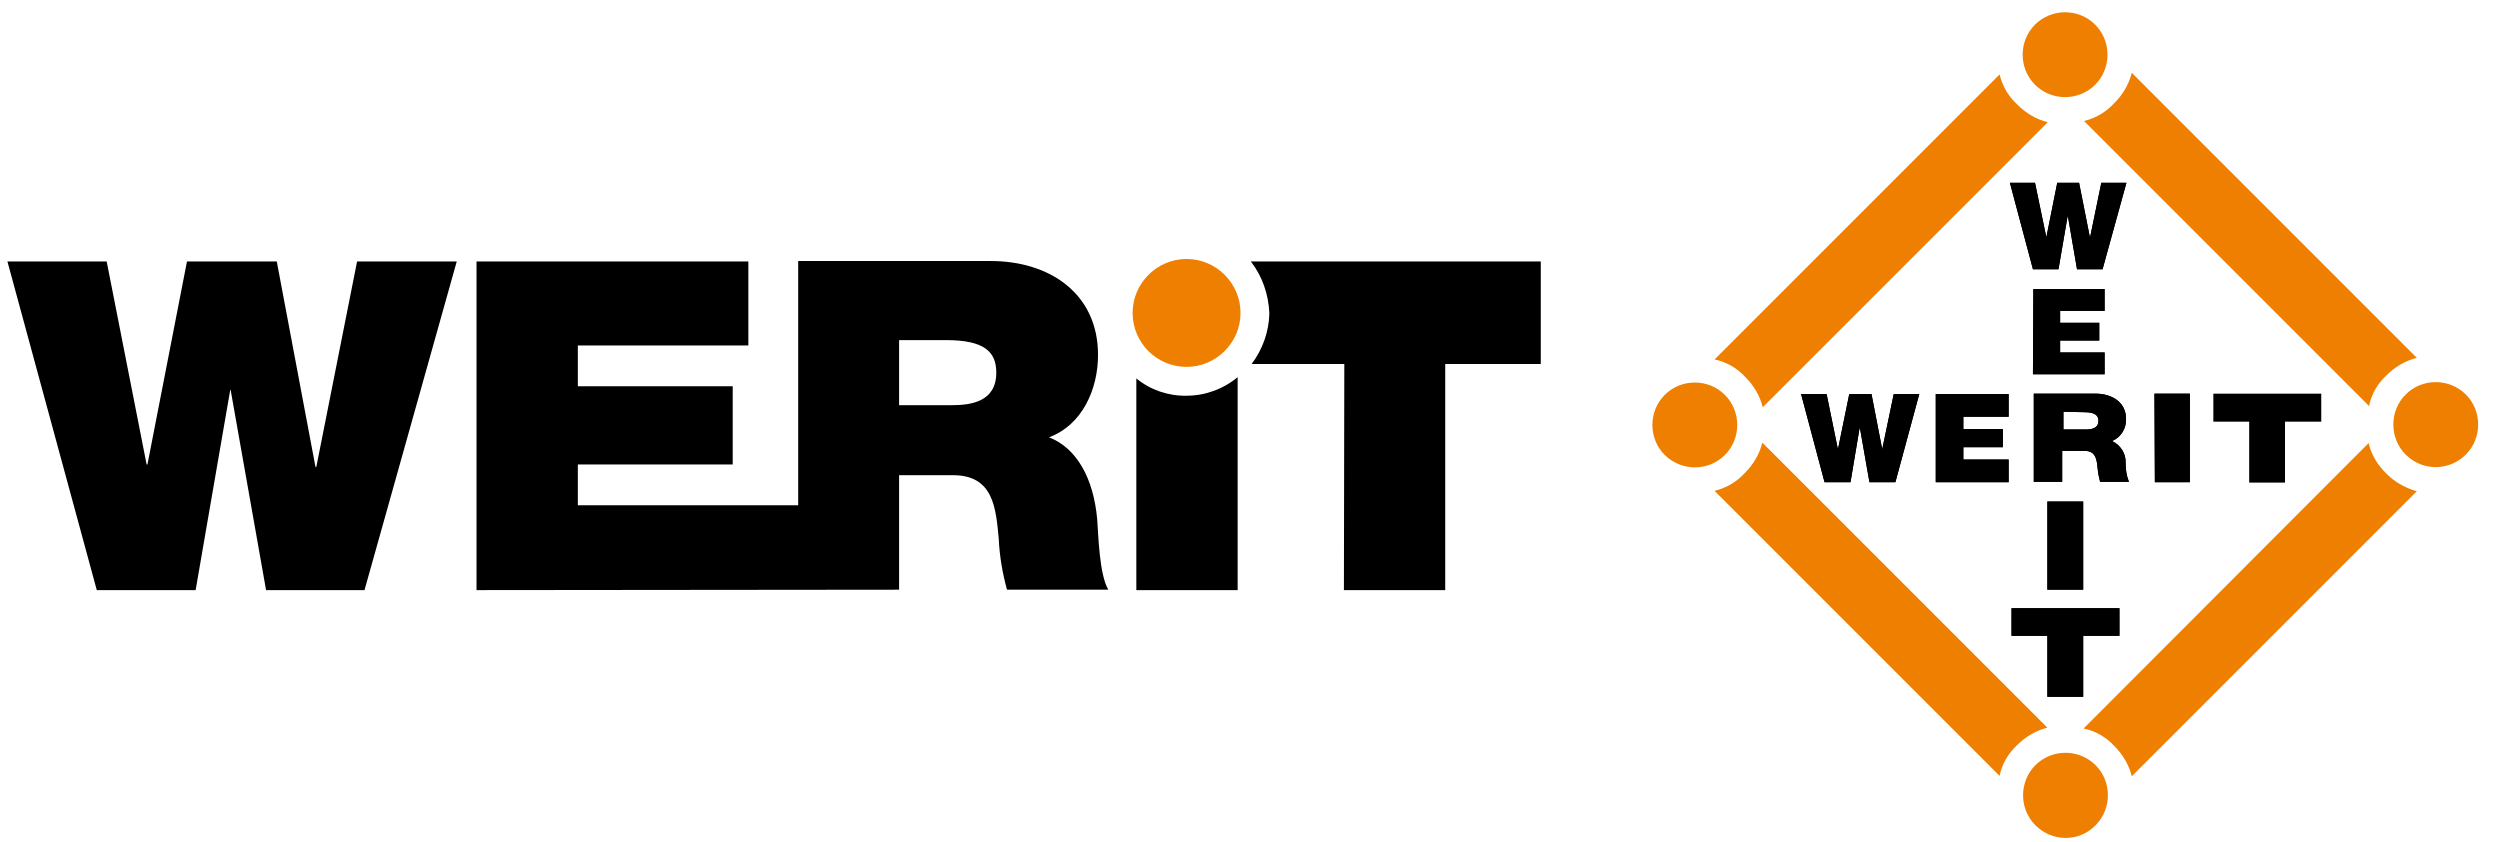
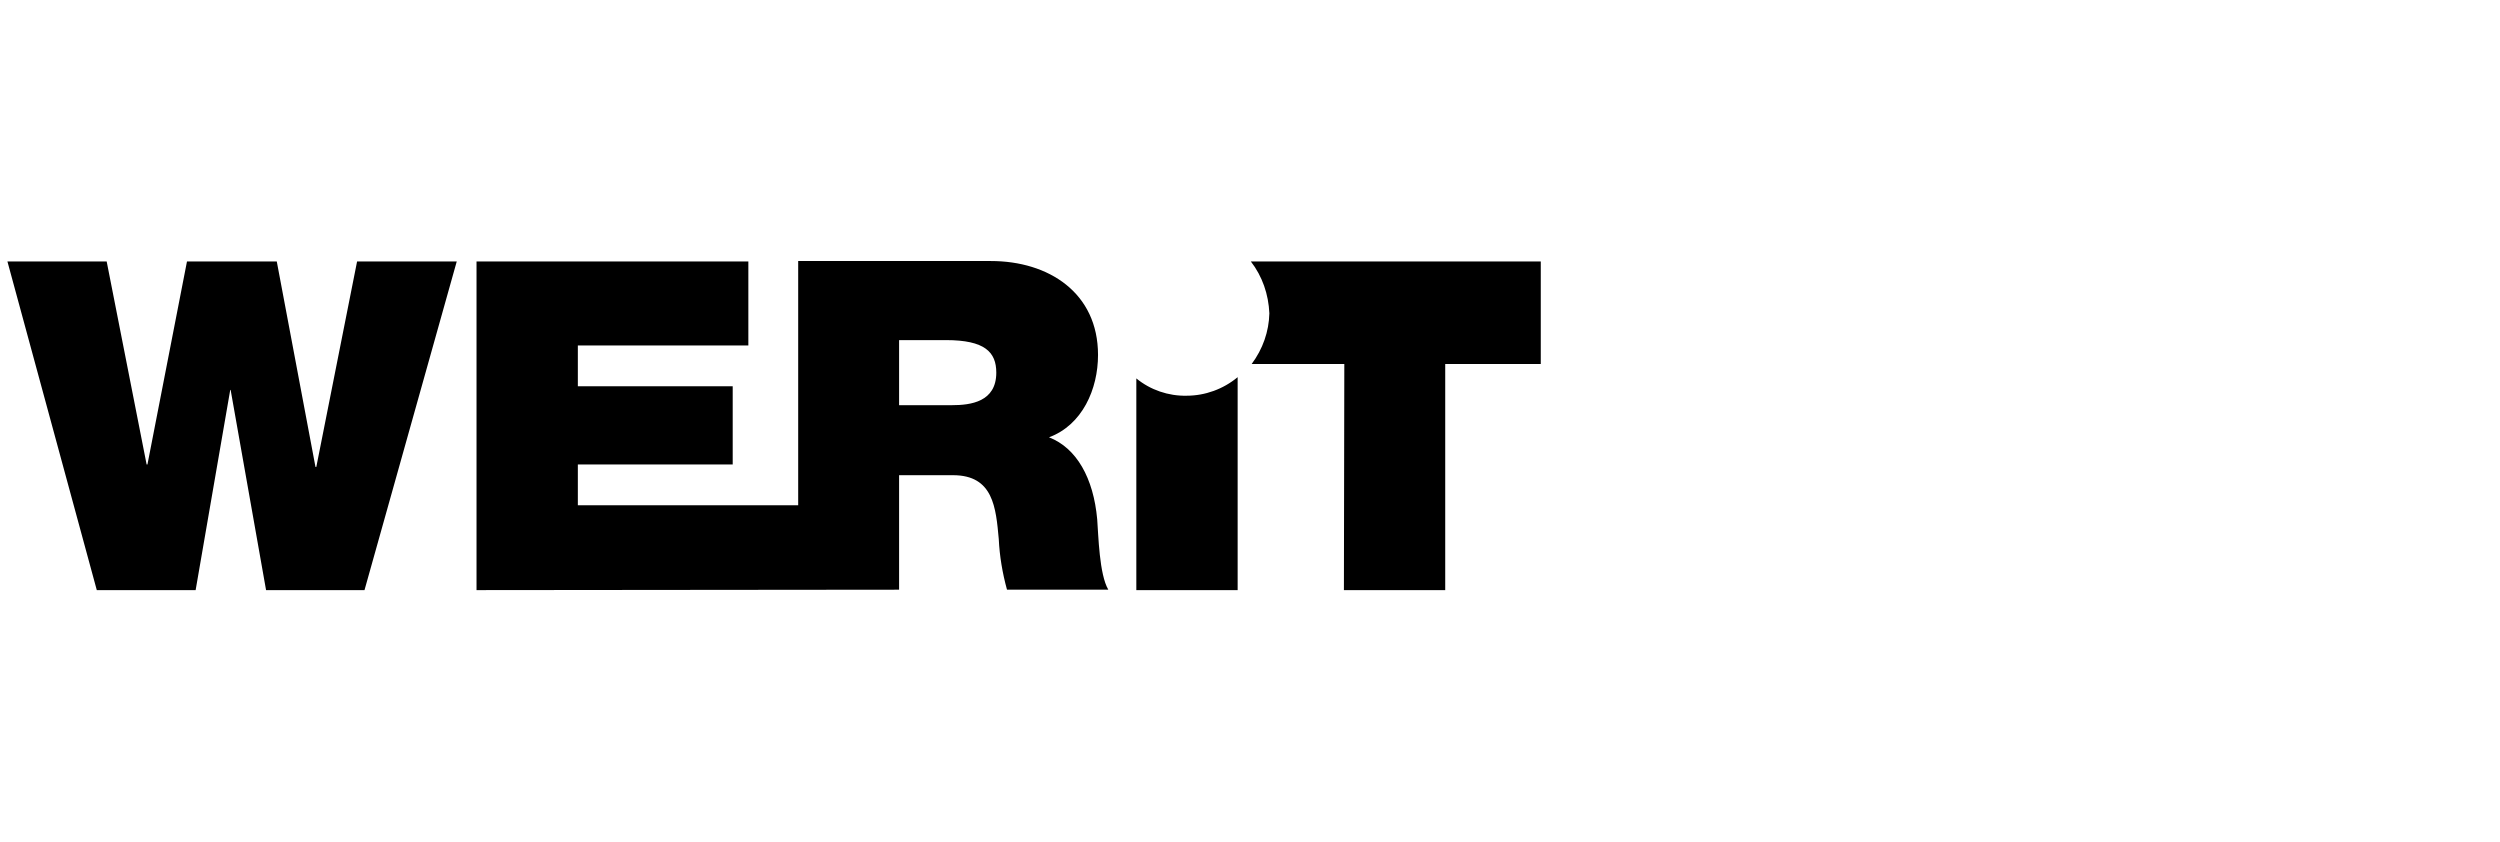
<svg xmlns="http://www.w3.org/2000/svg" version="1.2" baseProfile="tiny-ps" viewBox="0 0 607 204" width="300" height="101">
  <title>werit-kunststoffwerke-w-schneider-gmbh-und-co-logo-vector-svg</title>
  <style>
		tspan { white-space:pre }
		.shp0 { fill: #000000 } 
		.shp1 { fill: #ee7f00 } 
	</style>
  <path id="Layer" fill-rule="evenodd" class="shp0" d="M115.7 63.3L181.7 63.3L181.7 83.7L140.3 83.7L140.3 93.6L177.9 93.6L177.9 112.6L140.3 112.6L140.3 122.5L193.8 122.5L193.8 63.2L240.6 63.2C254.6 63.2 266.6 70.9 266.6 86C266.6 94.3 262.8 103 254.7 106C261.4 108.6 265.5 115.9 266.4 125.9C266.7 129.8 266.9 139.3 269.1 143L244.5 143C243.4 139 242.7 134.9 242.5 130.7C241.8 123.1 241.2 115.2 231.4 115.2L218.3 115.2L218.3 143L115.7 143.1L115.7 63.3ZM218.3 98.2L231.1 98.2C235.7 98.2 241.9 97.4 241.9 90.3C241.9 85.3 239.1 82.4 229.7 82.4L218.3 82.4L218.3 98.2ZM88.5 143.1L64.6 143.1L56 94.5L55.9 94.5L47.5 143.1L23.5 143.1L1.8 63.3L25.9 63.3L35.6 112.6L35.8 112.6L45.4 63.3L67.2 63.3L76.6 113.2L76.8 113.2L86.7 63.3L110.9 63.3L88.5 143.1ZM275.9 143.1L275.9 91.7C279.3 94.5 283.7 96 288.1 95.9C292.6 95.9 297 94.3 300.5 91.4L300.5 143.1L275.9 143.1ZM326.3 143.1L326.4 88.2L303.9 88.2C306.6 84.6 308.1 80.3 308.2 75.9C308 71.3 306.5 66.9 303.7 63.3L374.1 63.3L374.1 88.2L350.9 88.2L350.9 143.1L326.3 143.1Z" />
-   <path id="Layer" class="shp1" d="M275 75.8C275 68.6 280.9 62.7 288.1 62.7C295.3 62.7 301.2 68.6 301.2 75.8C301.2 83 295.3 88.9 288.1 88.9C280.9 88.9 275 83.1 275 75.8L275 75.8ZM404.2 110.3C400.2 106.3 400.2 99.7 404.2 95.7C408.2 91.7 414.8 91.7 418.8 95.7C422.8 99.7 422.8 106.3 418.8 110.3L418.8 110.3L418.8 110.3C414.8 114.3 408.3 114.3 404.2 110.3L404.2 110.3ZM494.1 20.4C490.1 16.4 490.1 9.8 494.1 5.8C498.1 1.8 504.7 1.8 508.7 5.8C512.7 9.8 512.7 16.4 508.7 20.4L508.7 20.4L508.7 20.4C504.7 24.4 498.1 24.4 494.1 20.4L494.1 20.4L494.1 20.4ZM584.1 110.2C580.1 106.2 580.1 99.6 584.1 95.6C588.1 91.6 594.7 91.6 598.7 95.6C602.7 99.6 602.7 106.2 598.7 110.2C594.7 114.2 588.2 114.3 584.1 110.2L584.1 110.2ZM494.2 200.2C490.2 196.2 490.2 189.6 494.2 185.6C498.2 181.6 504.8 181.6 508.8 185.6C512.8 189.6 512.8 196.2 508.8 200.2C504.8 204.3 498.3 204.3 494.2 200.2L494.2 200.2ZM575.1 107.4C575.8 110.3 577.3 112.8 579.5 114.9C581.5 116.9 584 118.3 586.8 119.1L517.6 188.3C516.9 185.5 515.4 183 513.4 181C511.4 178.8 508.8 177.3 505.9 176.7L575.1 107.4L575.1 107.4ZM485.5 17.9C486.2 20.8 487.7 23.3 489.9 25.3C491.9 27.3 494.4 28.8 497.2 29.5L428 98.7C427.3 95.9 425.8 93.4 423.8 91.4C421.8 89.2 419.2 87.7 416.3 87.1L485.5 17.9L485.5 17.9ZM506 29.2C508.9 28.5 511.4 27 513.4 24.8C515.4 22.8 516.9 20.3 517.6 17.5L586.8 86.7C584 87.4 581.5 88.9 579.5 90.9C577.3 92.9 575.8 95.5 575.2 98.4L506 29.2L506 29.2ZM416.3 119C419.2 118.3 421.7 116.8 423.7 114.6C425.7 112.6 427.2 110.1 427.9 107.3L497.1 176.5C494.3 177.2 491.8 178.7 489.8 180.7C487.6 182.7 486.1 185.3 485.5 188.2L416.3 119L416.3 119Z" />
-   <path id="Layer" fill-rule="evenodd" class="shp0" d="M466 95.5L460.2 116.9L453.9 116.9L451.6 103.8L451.5 103.8L449.3 116.9L443 116.9L437.3 95.5L443.5 95.5L446.2 108.7L446.3 108.7L449 95.5L454.4 95.5L457 108.9L459.8 95.5L466 95.5ZM523.2 116.9L523.1 95.4L531.7 95.4L531.7 116.9L523.2 116.9ZM493.8 116.8L493.8 95.4L508.8 95.4C512.8 95.4 516.2 97.5 516.2 101.5C516.3 103.8 515 106 512.8 106.9C514.9 107.9 516.2 110 516.1 112.2C516.1 113.8 516.3 115.3 516.9 116.8L509.9 116.8C509.6 115.7 509.4 114.6 509.3 113.5C509.1 111.5 508.9 109.3 506.2 109.3L500.7 109.3L500.7 116.8L493.8 116.8ZM501 99.8L501 104.1L506.4 104.1C507.7 104.1 509.5 103.9 509.5 102C509.5 100.7 508.7 99.9 506 99.9L501 99.8ZM497.1 143L497.1 121.6L505.8 121.6L505.8 143L497.1 143ZM497.1 169L497.1 154.2L488.4 154.2L488.4 147.5L514.6 147.5L514.6 154.2L505.8 154.2L505.8 169L497.1 169ZM470 116.9L470 95.5L487.7 95.5L487.7 101L476.7 101L476.7 104L486.3 104L486.3 108.4L476.7 108.4L476.7 111.4L487.7 111.4L487.7 116.9L470 116.9ZM546.1 117L546.1 102.2L537.4 102.2L537.4 95.4L563.6 95.4L563.6 102.2L554.8 102.2L554.8 117L546.1 117ZM493.6 90.7L493.7 70L511 70L511 75.3L500.2 75.3L500.2 78.2L509.7 78.2L509.7 82.5L500.2 82.5L500.2 85.4L511 85.4L511 90.7L493.6 90.7ZM516.3 44.2L510.5 65.2L504.3 65.2L502.1 52.4L502 52.4L499.8 65.2L493.6 65.2L488 44.2L494.1 44.2L496.8 57.2L496.9 57.2L499.5 44.2L504.8 44.2L507.4 57.3L507.5 57.3L510.2 44.2L516.3 44.2Z" />
-   <path id="Layer" fill-rule="evenodd" class="shp0" d="M493.8 116.8L493.8 95.4L508.8 95.4C512.8 95.4 516.2 97.5 516.2 101.5C516.3 103.8 515 106 512.8 106.9C514.9 107.9 516.2 110 516.1 112.2C516.1 113.8 516.3 115.3 516.9 116.8L509.9 116.8C509.6 115.7 509.4 114.6 509.3 113.5C509.1 111.5 508.9 109.3 506.2 109.3L500.7 109.3L500.7 116.8L493.8 116.8ZM501 99.8L501 104.1L506.4 104.1C507.7 104.1 509.5 103.9 509.5 102C509.5 100.7 508.7 99.9 506 99.9L501 99.8ZM466 95.5L460.2 116.9L453.9 116.9L451.6 103.8L451.5 103.8L449.3 116.9L443 116.9L437.3 95.5L443.5 95.5L446.2 108.7L446.3 108.7L449 95.5L454.4 95.5L457 108.9L459.8 95.5L466 95.5ZM523.2 116.9L523.1 95.4L531.7 95.4L531.7 116.9L523.2 116.9ZM497.1 143L497.1 121.6L505.8 121.6L505.8 143L497.1 143ZM497.1 169L497.1 154.2L488.4 154.2L488.4 147.5L514.6 147.5L514.6 154.2L505.8 154.2L505.8 169L497.1 169ZM470 116.9L470 95.5L487.7 95.5L487.7 101L476.7 101L476.7 104L486.3 104L486.3 108.4L476.7 108.4L476.7 111.4L487.7 111.4L487.7 116.9L470 116.9ZM493.6 90.7L493.7 70L511 70L511 75.3L500.2 75.3L500.2 78.2L509.7 78.2L509.7 82.5L500.2 82.5L500.2 85.4L511 85.4L511 90.7L493.6 90.7ZM516.3 44.2L510.5 65.2L504.3 65.2L502.1 52.4L502 52.4L499.8 65.2L493.6 65.2L488 44.2L494.1 44.2L496.8 57.2L496.9 57.2L499.5 44.2L504.8 44.2L507.4 57.3L507.5 57.3L510.2 44.2L516.3 44.2Z" />
</svg>